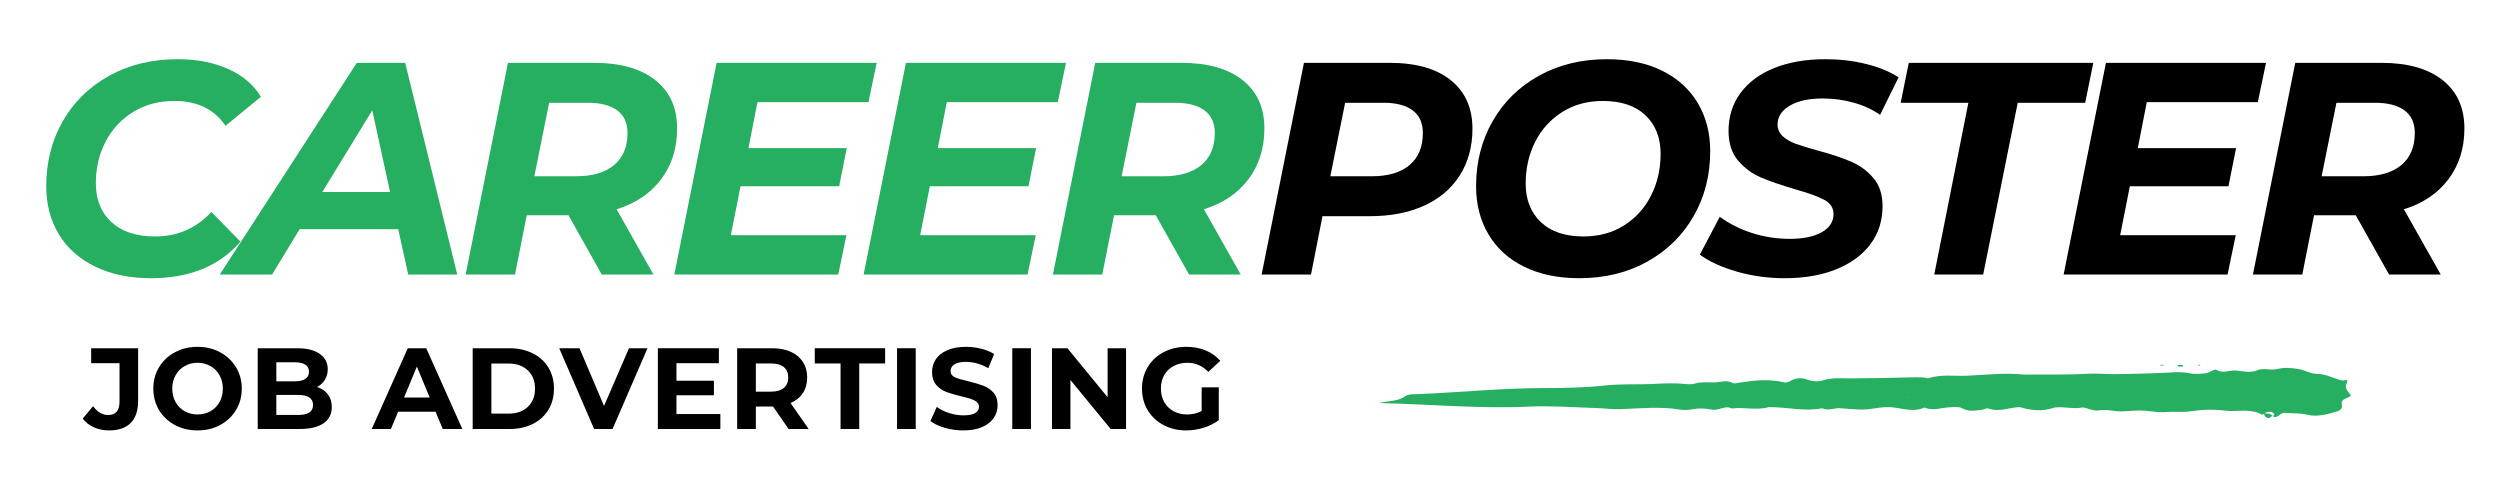
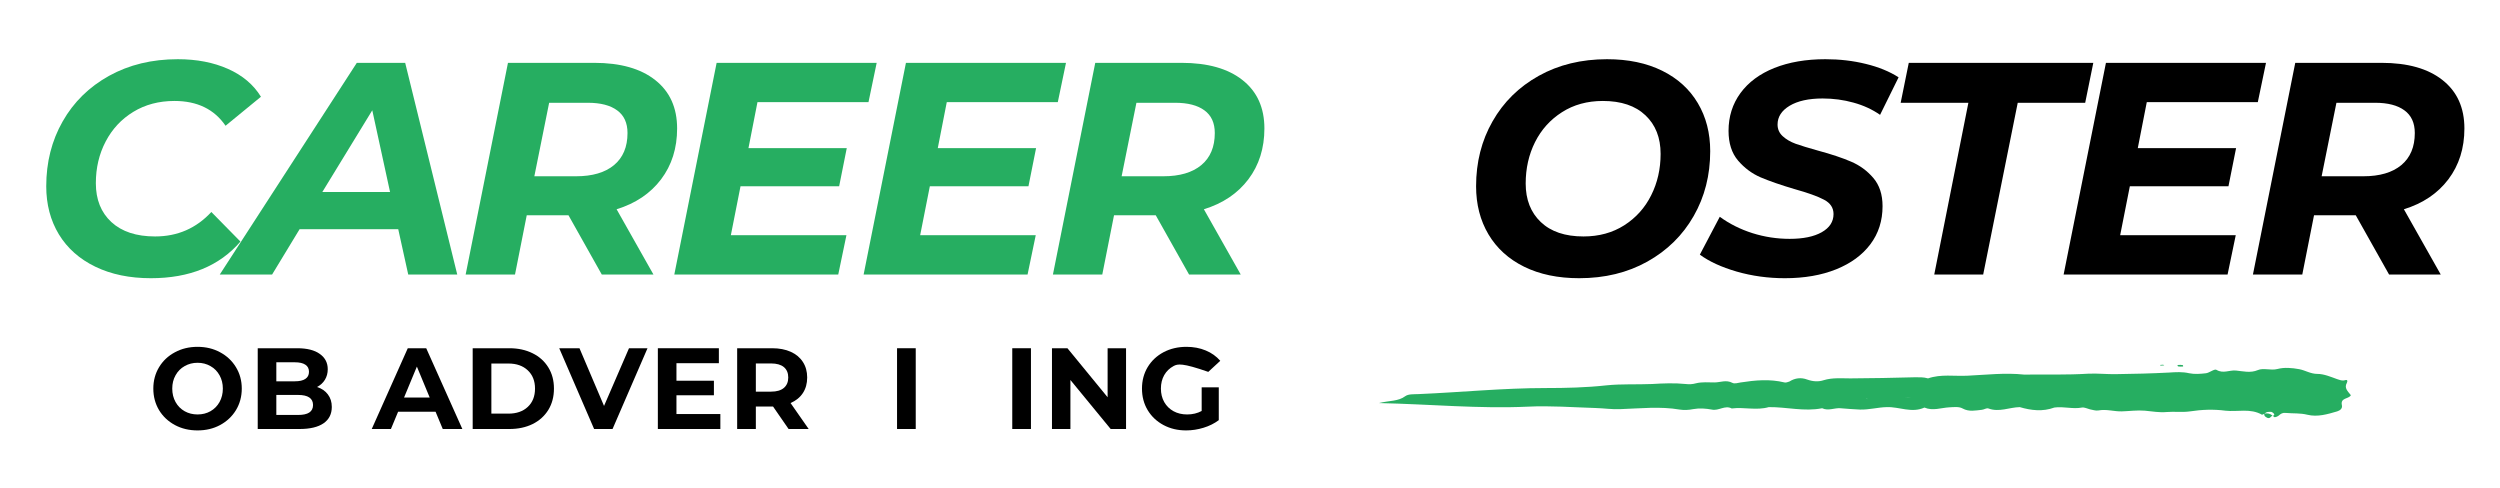
<svg xmlns="http://www.w3.org/2000/svg" width="630" viewBox="0 0 472.5 92.25" height="123" preserveAspectRatio="xMidYMid meet">
  <defs>
    <g />
    <clipPath id="bd638b7f02">
      <path d="M 427 78 L 430 78 L 430 79.348 L 427 79.348 Z M 427 78 " clip-rule="nonzero" />
    </clipPath>
    <clipPath id="0f6a3bb8cf">
      <path d="M 411 68.93 L 413 68.93 L 413 70 L 411 70 Z M 411 68.93 " clip-rule="nonzero" />
    </clipPath>
    <clipPath id="eccd636df8">
      <path d="M 415 68.93 L 416 68.93 L 416 70 L 415 70 Z M 415 68.93 " clip-rule="nonzero" />
    </clipPath>
    <clipPath id="513c2ac434">
      <path d="M 408 68.93 L 410 68.93 L 410 70 L 408 70 Z M 408 68.93 " clip-rule="nonzero" />
    </clipPath>
  </defs>
  <g fill="#26ae61" fill-opacity="1">
    <g transform="translate(5.818, 51.893)">
      <g>
        <path d="M 22.703 0.688 C 18.691 0.688 15.191 -0.035 12.203 -1.484 C 9.211 -2.93 6.914 -4.969 5.312 -7.594 C 3.719 -10.227 2.922 -13.258 2.922 -16.688 C 2.922 -21.227 3.957 -25.316 6.031 -28.953 C 8.102 -32.598 11.023 -35.469 14.797 -37.562 C 18.578 -39.656 22.906 -40.703 27.781 -40.703 C 31.363 -40.703 34.523 -40.094 37.266 -38.875 C 40.016 -37.656 42.094 -35.898 43.5 -33.609 L 36.812 -28.125 C 34.676 -31.25 31.457 -32.812 27.156 -32.812 C 24.219 -32.812 21.625 -32.125 19.375 -30.75 C 17.133 -29.383 15.395 -27.52 14.156 -25.156 C 12.914 -22.789 12.297 -20.16 12.297 -17.266 C 12.297 -14.18 13.273 -11.734 15.234 -9.922 C 17.203 -8.109 19.957 -7.203 23.5 -7.203 C 27.727 -7.203 31.27 -8.742 34.125 -11.828 L 39.625 -6.234 C 35.656 -1.617 30.016 0.688 22.703 0.688 Z M 22.703 0.688 " />
      </g>
    </g>
  </g>
  <g fill="#26ae61" fill-opacity="1">
    <g transform="translate(45.141, 51.893)">
      <g>
        <path d="M 30.125 -8.578 L 11.484 -8.578 L 6.281 0 L -3.609 0 L 22.297 -40.016 L 31.438 -40.016 L 41.281 0 L 32.016 0 Z M 28.578 -15.609 L 25.219 -31.047 L 15.781 -15.609 Z M 28.578 -15.609 " />
      </g>
    </g>
  </g>
  <g fill="#26ae61" fill-opacity="1">
    <g transform="translate(86.35, 51.893)">
      <g>
        <path d="M 41.625 -27.609 C 41.625 -23.879 40.613 -20.676 38.594 -18 C 36.57 -15.332 33.77 -13.445 30.188 -12.344 L 37.156 0 L 27.391 0 L 21.094 -11.203 L 13.203 -11.203 L 10.984 0 L 1.656 0 L 9.656 -40.016 L 25.953 -40.016 C 30.91 -40.016 34.758 -38.926 37.5 -36.75 C 40.25 -34.582 41.625 -31.535 41.625 -27.609 Z M 22.531 -18.578 C 25.613 -18.578 28.004 -19.281 29.703 -20.688 C 31.398 -22.102 32.25 -24.125 32.25 -26.75 C 32.25 -28.656 31.598 -30.082 30.297 -31.031 C 29.004 -31.988 27.156 -32.469 24.75 -32.469 L 17.438 -32.469 L 14.641 -18.578 Z M 22.531 -18.578 " />
      </g>
    </g>
  </g>
  <g fill="#26ae61" fill-opacity="1">
    <g transform="translate(125.787, 51.893)">
      <g>
        <path d="M 17.375 -32.594 L 15.672 -23.891 L 34.25 -23.891 L 32.812 -16.688 L 14.172 -16.688 L 12.344 -7.438 L 34.188 -7.438 L 32.641 0 L 1.656 0 L 9.656 -40.016 L 39.906 -40.016 L 38.359 -32.594 Z M 17.375 -32.594 " />
      </g>
    </g>
  </g>
  <g fill="#26ae61" fill-opacity="1">
    <g transform="translate(161.567, 51.893)">
      <g>
        <path d="M 17.375 -32.594 L 15.672 -23.891 L 34.25 -23.891 L 32.812 -16.688 L 14.172 -16.688 L 12.344 -7.438 L 34.188 -7.438 L 32.641 0 L 1.656 0 L 9.656 -40.016 L 39.906 -40.016 L 38.359 -32.594 Z M 17.375 -32.594 " />
      </g>
    </g>
  </g>
  <g fill="#26ae61" fill-opacity="1">
    <g transform="translate(197.346, 51.893)">
      <g>
        <path d="M 41.625 -27.609 C 41.625 -23.879 40.613 -20.676 38.594 -18 C 36.57 -15.332 33.77 -13.445 30.188 -12.344 L 37.156 0 L 27.391 0 L 21.094 -11.203 L 13.203 -11.203 L 10.984 0 L 1.656 0 L 9.656 -40.016 L 25.953 -40.016 C 30.91 -40.016 34.758 -38.926 37.5 -36.75 C 40.25 -34.582 41.625 -31.535 41.625 -27.609 Z M 22.531 -18.578 C 25.613 -18.578 28.004 -19.281 29.703 -20.688 C 31.398 -22.102 32.25 -24.125 32.25 -26.75 C 32.25 -28.656 31.598 -30.082 30.297 -31.031 C 29.004 -31.988 27.156 -32.469 24.75 -32.469 L 17.438 -32.469 L 14.641 -18.578 Z M 22.531 -18.578 " />
      </g>
    </g>
  </g>
  <g fill="#000000" fill-opacity="1">
    <g transform="translate(236.792, 51.893)">
      <g>
-         <path d="M 25.844 -40.016 C 30.832 -40.016 34.688 -38.922 37.406 -36.734 C 40.133 -34.547 41.5 -31.488 41.5 -27.562 C 41.5 -24.207 40.707 -21.281 39.125 -18.781 C 37.551 -16.281 35.305 -14.363 32.391 -13.031 C 29.473 -11.695 26.031 -11.031 22.062 -11.031 L 13.156 -11.031 L 10.984 0 L 1.656 0 L 9.656 -40.016 Z M 22.469 -18.578 C 25.551 -18.578 27.93 -19.281 29.609 -20.688 C 31.285 -22.102 32.125 -24.125 32.125 -26.75 C 32.125 -28.656 31.484 -30.082 30.203 -31.031 C 28.93 -31.988 27.098 -32.469 24.703 -32.469 L 17.438 -32.469 L 14.641 -18.578 Z M 22.469 -18.578 " />
-       </g>
+         </g>
    </g>
  </g>
  <g fill="#000000" fill-opacity="1">
    <g transform="translate(276.058, 51.893)">
      <g>
        <path d="M 22.406 0.688 C 18.406 0.688 14.938 -0.035 12 -1.484 C 9.07 -2.93 6.828 -4.969 5.266 -7.594 C 3.703 -10.227 2.922 -13.258 2.922 -16.688 C 2.922 -21.227 3.957 -25.316 6.031 -28.953 C 8.102 -32.598 11.016 -35.469 14.766 -37.562 C 18.523 -39.656 22.828 -40.703 27.672 -40.703 C 31.672 -40.703 35.141 -39.977 38.078 -38.531 C 41.016 -37.082 43.266 -35.039 44.828 -32.406 C 46.391 -29.781 47.172 -26.754 47.172 -23.328 C 47.172 -18.785 46.129 -14.695 44.047 -11.062 C 41.973 -7.426 39.055 -4.555 35.297 -2.453 C 31.547 -0.359 27.25 0.688 22.406 0.688 Z M 23.219 -7.203 C 26.145 -7.203 28.711 -7.906 30.922 -9.312 C 33.141 -10.727 34.836 -12.617 36.016 -14.984 C 37.203 -17.348 37.797 -19.957 37.797 -22.812 C 37.797 -25.863 36.844 -28.289 34.938 -30.094 C 33.031 -31.906 30.344 -32.812 26.875 -32.812 C 23.938 -32.812 21.363 -32.102 19.156 -30.688 C 16.945 -29.281 15.25 -27.395 14.062 -25.031 C 12.883 -22.676 12.297 -20.066 12.297 -17.203 C 12.297 -14.16 13.25 -11.734 15.156 -9.922 C 17.062 -8.109 19.75 -7.203 23.219 -7.203 Z M 23.219 -7.203 " />
      </g>
    </g>
  </g>
  <g fill="#000000" fill-opacity="1">
    <g transform="translate(321.725, 51.893)">
      <g>
        <path d="M 15.609 0.688 C 12.441 0.688 9.41 0.27 6.516 -0.562 C 3.617 -1.406 1.297 -2.473 -0.453 -3.766 L 3.312 -10.922 C 5.145 -9.586 7.203 -8.555 9.484 -7.828 C 11.773 -7.109 14.117 -6.75 16.516 -6.75 C 19.078 -6.75 21.098 -7.164 22.578 -8 C 24.066 -8.844 24.812 -9.988 24.812 -11.438 C 24.812 -12.613 24.219 -13.516 23.031 -14.141 C 21.852 -14.773 19.969 -15.453 17.375 -16.172 C 14.789 -16.941 12.676 -17.676 11.031 -18.375 C 9.395 -19.082 7.973 -20.141 6.766 -21.547 C 5.566 -22.961 4.969 -24.832 4.969 -27.156 C 4.969 -29.863 5.719 -32.242 7.219 -34.297 C 8.727 -36.359 10.863 -37.941 13.625 -39.047 C 16.395 -40.148 19.609 -40.703 23.266 -40.703 C 25.973 -40.703 28.523 -40.406 30.922 -39.812 C 33.328 -39.227 35.391 -38.383 37.109 -37.281 L 33.609 -30.188 C 32.129 -31.219 30.453 -31.988 28.578 -32.5 C 26.711 -33.02 24.77 -33.281 22.75 -33.281 C 20.125 -33.281 18.047 -32.82 16.516 -31.906 C 14.992 -30.988 14.234 -29.805 14.234 -28.359 C 14.234 -27.484 14.555 -26.75 15.203 -26.156 C 15.848 -25.562 16.664 -25.082 17.656 -24.719 C 18.656 -24.363 20.051 -23.938 21.844 -23.438 C 24.395 -22.75 26.488 -22.051 28.125 -21.344 C 29.77 -20.645 31.172 -19.617 32.328 -18.266 C 33.492 -16.91 34.078 -15.129 34.078 -12.922 C 34.078 -10.172 33.312 -7.773 31.781 -5.734 C 30.258 -3.703 28.109 -2.125 25.328 -1 C 22.547 0.125 19.305 0.688 15.609 0.688 Z M 15.609 0.688 " />
      </g>
    </g>
  </g>
  <g fill="#000000" fill-opacity="1">
    <g transform="translate(355.618, 51.893)">
      <g>
        <path d="M 16.406 -32.469 L 3.609 -32.469 L 5.141 -40.016 L 40.016 -40.016 L 38.484 -32.469 L 25.734 -32.469 L 19.203 0 L 9.953 0 Z M 16.406 -32.469 " />
      </g>
    </g>
  </g>
  <g fill="#000000" fill-opacity="1">
    <g transform="translate(388.368, 51.893)">
      <g>
        <path d="M 17.375 -32.594 L 15.672 -23.891 L 34.25 -23.891 L 32.812 -16.688 L 14.172 -16.688 L 12.344 -7.438 L 34.188 -7.438 L 32.641 0 L 1.656 0 L 9.656 -40.016 L 39.906 -40.016 L 38.359 -32.594 Z M 17.375 -32.594 " />
      </g>
    </g>
  </g>
  <g fill="#000000" fill-opacity="1">
    <g transform="translate(424.147, 51.893)">
      <g>
        <path d="M 41.625 -27.609 C 41.625 -23.879 40.613 -20.676 38.594 -18 C 36.57 -15.332 33.77 -13.445 30.188 -12.344 L 37.156 0 L 27.391 0 L 21.094 -11.203 L 13.203 -11.203 L 10.984 0 L 1.656 0 L 9.656 -40.016 L 25.953 -40.016 C 30.91 -40.016 34.758 -38.926 37.5 -36.75 C 40.25 -34.582 41.625 -31.535 41.625 -27.609 Z M 22.531 -18.578 C 25.613 -18.578 28.004 -19.281 29.703 -20.688 C 31.398 -22.102 32.25 -24.125 32.25 -26.75 C 32.25 -28.656 31.598 -30.082 30.297 -31.031 C 29.004 -31.988 27.156 -32.469 24.75 -32.469 L 17.438 -32.469 L 14.641 -18.578 Z M 22.531 -18.578 " />
      </g>
    </g>
  </g>
  <g clip-path="url(#bd638b7f02)">
    <path fill="#26ae61" d="M 427.992 78.172 C 427.91 78.301 427.91 78.469 428.078 78.684 C 428.207 78.809 428.375 78.895 428.547 78.98 C 428.969 79.148 429.141 78.809 429.352 78.641 C 429.395 78.598 429.477 78.555 429.52 78.555 C 429.055 78.172 428.547 78.047 427.992 78.172 Z M 427.992 78.172 " fill-opacity="1" fill-rule="nonzero" />
  </g>
  <path fill="#26ae61" d="M 443.555 72.363 C 443.723 72.027 443.68 71.688 443.215 71.855 C 442.664 72.027 442.238 71.812 441.688 71.645 C 440.5 71.219 439.23 70.668 438 70.668 C 436.684 70.668 435.711 69.992 434.566 69.777 C 433.207 69.523 431.727 69.398 430.453 69.738 C 429.141 70.074 427.824 69.48 426.723 69.949 C 425.324 70.543 423.926 70.16 422.609 70.031 C 421.379 69.906 420.191 70.668 418.922 69.906 C 418.539 69.652 417.605 70.457 416.93 70.543 C 415.867 70.668 414.766 70.754 413.75 70.543 C 412.477 70.246 411.246 70.328 409.934 70.414 C 406.625 70.586 403.32 70.668 400.012 70.711 C 398.23 70.754 396.492 70.543 394.711 70.625 C 390.641 70.883 386.57 70.754 382.543 70.797 C 378.984 70.414 375.422 70.84 371.859 71.008 C 369.359 71.137 366.859 70.668 364.398 71.516 C 363.551 71.262 362.746 71.305 361.855 71.305 C 357.828 71.434 353.758 71.477 349.73 71.516 C 348.031 71.516 346.336 71.348 344.684 71.855 C 343.668 72.195 342.605 72.109 341.547 71.73 C 340.402 71.305 339.258 71.434 338.195 72.109 C 337.898 72.195 337.562 72.363 337.266 72.281 C 334.508 71.602 331.754 71.855 328.996 72.281 C 328.488 72.363 327.809 72.578 327.43 72.363 C 326.242 71.73 325.137 72.281 324.035 72.281 C 322.848 72.281 321.703 72.152 320.516 72.449 C 319.922 72.621 319.246 72.66 318.609 72.578 C 316.488 72.363 314.371 72.449 312.25 72.578 C 309.367 72.703 306.484 72.535 303.602 72.832 C 299.785 73.254 295.926 73.34 292.109 73.34 C 284.098 73.34 276.129 74.145 268.113 74.484 C 267.266 74.527 266.207 74.441 265.613 74.867 C 264.258 75.883 262.688 75.672 260.609 76.18 C 270.445 76.395 279.562 77.281 288.762 76.859 C 293 76.648 297.285 76.984 301.523 77.113 C 303.133 77.156 304.746 77.41 306.312 77.324 C 310.047 77.199 313.734 76.773 317.465 77.41 C 318.27 77.539 319.203 77.496 320.008 77.324 C 321.195 77.113 322.383 77.199 323.527 77.41 C 324.844 77.707 325.988 76.52 327.301 77.199 C 329.633 76.902 331.965 77.621 334.297 76.945 C 337.645 76.902 340.996 77.836 344.387 77.156 C 345.531 77.707 346.719 77.07 347.82 77.156 C 349.051 77.242 350.281 77.367 351.551 77.41 C 353.289 77.453 354.902 76.984 356.598 76.945 C 358.973 76.859 361.305 78.133 363.719 77.027 C 365.289 77.707 366.859 77.07 368.426 76.984 C 369.273 76.945 370.25 76.816 370.926 77.199 C 372.156 77.875 373.344 77.578 374.574 77.453 C 374.996 77.41 375.465 77.07 375.805 77.199 C 377.84 77.961 379.746 76.984 381.738 76.945 C 383.902 77.578 386.062 77.836 388.27 77.027 C 390.008 76.773 391.746 77.367 393.484 77.027 C 393.949 76.945 394.5 77.242 395.008 77.367 C 395.52 77.453 396.07 77.664 396.578 77.578 C 398.105 77.281 399.547 77.793 401.031 77.75 C 402.473 77.707 403.914 77.496 405.395 77.621 C 406.754 77.75 408.195 78.004 409.465 77.875 C 410.949 77.75 412.477 77.961 413.918 77.75 C 416.164 77.41 418.371 77.324 420.617 77.621 C 422.906 77.875 425.324 77.113 427.527 78.387 C 427.699 78.301 427.867 78.258 428.035 78.215 C 428.078 78.09 428.207 78.004 428.289 77.961 C 428.547 77.836 428.883 77.836 429.18 77.836 C 429.352 77.836 429.562 77.961 429.691 78.09 C 429.988 78.43 429.773 78.512 429.562 78.598 C 429.648 78.684 429.73 78.723 429.816 78.809 C 429.945 78.938 430.453 78.723 430.664 78.555 C 431.09 78.172 431.43 77.961 432.062 78.047 C 433.422 78.172 434.734 78.047 436.094 78.387 C 438 78.852 439.867 78.301 441.73 77.75 C 442.281 77.578 442.75 77.199 442.621 76.605 C 442.281 75.121 443.895 75.461 444.316 74.695 C 443.723 73.934 443.004 73.34 443.555 72.363 Z M 341.461 75.543 C 341.336 75.461 341.25 75.332 341.121 75.246 C 341.25 75.332 341.336 75.461 341.461 75.543 Z M 387.082 74.867 C 386.91 74.953 386.742 75.035 386.613 75.121 C 386.742 75.035 386.91 74.953 387.082 74.867 Z M 360.031 75.164 C 360.414 75.121 360.793 75.121 361.219 75.078 C 360.754 75.121 360.414 75.164 360.031 75.164 Z M 352.992 75.461 C 352.867 75.375 352.738 75.246 352.656 75.207 C 352.781 75.246 352.91 75.375 352.992 75.461 Z M 352.992 75.461 " fill-opacity="1" fill-rule="nonzero" />
  <g clip-path="url(#0f6a3bb8cf)">
    <path fill="#26ae61" d="M 411.758 69.27 C 412.012 69.312 412.309 69.27 412.605 69.27 C 412.605 69.145 412.605 69.016 412.562 69.016 C 412.266 68.973 412.012 68.93 411.715 68.973 C 411.461 69.016 411.461 69.184 411.758 69.27 Z M 411.758 69.27 " fill-opacity="1" fill-rule="nonzero" />
  </g>
  <g clip-path="url(#eccd636df8)">
-     <path fill="#26ae61" d="M 415.867 69.016 C 415.785 68.973 415.699 68.973 415.613 68.93 C 415.531 68.93 415.445 68.973 415.359 68.973 C 415.488 69.016 415.57 69.102 415.699 69.102 C 415.742 69.145 415.785 69.059 415.867 69.016 Z M 415.867 69.016 " fill-opacity="1" fill-rule="nonzero" />
-   </g>
+     </g>
  <g clip-path="url(#513c2ac434)">
    <path fill="#26ae61" d="M 409.043 69.059 C 408.957 69.016 408.871 68.93 408.832 68.93 C 408.66 68.93 408.449 68.973 408.281 68.973 C 408.281 69.016 408.32 69.102 408.32 69.102 C 408.578 69.102 408.789 69.059 409.043 69.059 Z M 409.043 69.059 " fill-opacity="1" fill-rule="nonzero" />
  </g>
  <g fill="#000000" fill-opacity="1">
    <g transform="translate(15.981, 81.082)">
      <g>
-         <path d="M 4.625 0.266 C 3.594 0.266 2.645 0.07 1.781 -0.312 C 0.914 -0.695 0.207 -1.25 -0.344 -1.969 L 1.609 -4.312 C 2.441 -3.195 3.391 -2.641 4.453 -2.641 C 5.891 -2.641 6.609 -3.484 6.609 -5.172 L 6.609 -12.438 L 1.25 -12.438 L 1.25 -15.266 L 10.125 -15.266 L 10.125 -5.359 C 10.125 -3.484 9.656 -2.078 8.719 -1.141 C 7.789 -0.203 6.426 0.266 4.625 0.266 Z M 4.625 0.266 " />
-       </g>
+         </g>
    </g>
  </g>
  <g fill="#000000" fill-opacity="1">
    <g transform="translate(28.134, 81.082)">
      <g>
        <path d="M 9.203 0.266 C 7.617 0.266 6.191 -0.07 4.922 -0.75 C 3.648 -1.438 2.648 -2.379 1.922 -3.578 C 1.203 -4.785 0.844 -6.141 0.844 -7.641 C 0.844 -9.129 1.203 -10.473 1.922 -11.672 C 2.648 -12.879 3.648 -13.82 4.922 -14.5 C 6.191 -15.188 7.617 -15.531 9.203 -15.531 C 10.785 -15.531 12.207 -15.188 13.469 -14.5 C 14.738 -13.82 15.738 -12.879 16.469 -11.672 C 17.195 -10.473 17.562 -9.129 17.562 -7.641 C 17.562 -6.141 17.195 -4.785 16.469 -3.578 C 15.738 -2.379 14.738 -1.438 13.469 -0.75 C 12.207 -0.07 10.785 0.266 9.203 0.266 Z M 9.203 -2.75 C 10.109 -2.75 10.922 -2.953 11.641 -3.359 C 12.367 -3.773 12.941 -4.352 13.359 -5.094 C 13.773 -5.844 13.984 -6.691 13.984 -7.641 C 13.984 -8.578 13.773 -9.414 13.359 -10.156 C 12.941 -10.906 12.367 -11.484 11.641 -11.891 C 10.922 -12.305 10.109 -12.516 9.203 -12.516 C 8.305 -12.516 7.492 -12.305 6.766 -11.891 C 6.035 -11.484 5.461 -10.906 5.047 -10.156 C 4.629 -9.414 4.422 -8.578 4.422 -7.641 C 4.422 -6.691 4.629 -5.844 5.047 -5.094 C 5.461 -4.352 6.035 -3.773 6.766 -3.359 C 7.492 -2.953 8.305 -2.75 9.203 -2.75 Z M 9.203 -2.75 " />
      </g>
    </g>
  </g>
  <g fill="#000000" fill-opacity="1">
    <g transform="translate(46.898, 81.082)">
      <g>
        <path d="M 13.016 -7.938 C 13.891 -7.664 14.57 -7.203 15.062 -6.547 C 15.562 -5.898 15.812 -5.109 15.812 -4.172 C 15.812 -2.828 15.289 -1.797 14.25 -1.078 C 13.207 -0.359 11.691 0 9.703 0 L 1.812 0 L 1.812 -15.266 L 9.266 -15.266 C 11.129 -15.266 12.555 -14.906 13.547 -14.188 C 14.547 -13.477 15.047 -12.516 15.047 -11.297 C 15.047 -10.555 14.867 -9.895 14.516 -9.312 C 14.16 -8.727 13.66 -8.27 13.016 -7.938 Z M 5.328 -12.609 L 5.328 -9.016 L 8.828 -9.016 C 9.703 -9.016 10.363 -9.164 10.812 -9.469 C 11.27 -9.77 11.5 -10.219 11.5 -10.812 C 11.5 -11.414 11.27 -11.863 10.812 -12.156 C 10.363 -12.457 9.703 -12.609 8.828 -12.609 Z M 9.438 -2.656 C 10.375 -2.656 11.078 -2.805 11.547 -3.109 C 12.023 -3.422 12.266 -3.895 12.266 -4.531 C 12.266 -5.801 11.32 -6.438 9.438 -6.438 L 5.328 -6.438 L 5.328 -2.656 Z M 9.438 -2.656 " />
      </g>
    </g>
  </g>
  <g fill="#000000" fill-opacity="1">
    <g transform="translate(63.939, 81.082)">
      <g />
    </g>
  </g>
  <g fill="#000000" fill-opacity="1">
    <g transform="translate(70.462, 81.082)">
      <g>
        <path d="M 11.859 -3.266 L 4.781 -3.266 L 3.422 0 L -0.203 0 L 6.609 -15.266 L 10.094 -15.266 L 16.922 0 L 13.219 0 Z M 10.75 -5.953 L 8.328 -11.797 L 5.906 -5.953 Z M 10.75 -5.953 " />
      </g>
    </g>
  </g>
  <g fill="#000000" fill-opacity="1">
    <g transform="translate(87.525, 81.082)">
      <g>
        <path d="M 1.812 -15.266 L 8.75 -15.266 C 10.406 -15.266 11.867 -14.945 13.141 -14.312 C 14.41 -13.688 15.398 -12.797 16.109 -11.641 C 16.816 -10.492 17.172 -9.16 17.172 -7.641 C 17.172 -6.109 16.816 -4.766 16.109 -3.609 C 15.398 -2.461 14.41 -1.57 13.141 -0.938 C 11.867 -0.312 10.406 0 8.75 0 L 1.812 0 Z M 8.578 -2.906 C 10.098 -2.906 11.312 -3.328 12.219 -4.172 C 13.133 -5.023 13.594 -6.18 13.594 -7.641 C 13.594 -9.086 13.133 -10.238 12.219 -11.094 C 11.312 -11.945 10.098 -12.375 8.578 -12.375 L 5.344 -12.375 L 5.344 -2.906 Z M 8.578 -2.906 " />
      </g>
    </g>
  </g>
  <g fill="#000000" fill-opacity="1">
    <g transform="translate(105.896, 81.082)">
      <g>
        <path d="M 16.484 -15.266 L 9.875 0 L 6.391 0 L -0.203 -15.266 L 3.625 -15.266 L 8.266 -4.359 L 12.984 -15.266 Z M 16.484 -15.266 " />
      </g>
    </g>
  </g>
  <g fill="#000000" fill-opacity="1">
    <g transform="translate(122.522, 81.082)">
      <g>
        <path d="M 13.625 -2.828 L 13.625 0 L 1.812 0 L 1.812 -15.266 L 13.344 -15.266 L 13.344 -12.438 L 5.328 -12.438 L 5.328 -9.125 L 12.406 -9.125 L 12.406 -6.375 L 5.328 -6.375 L 5.328 -2.828 Z M 13.625 -2.828 " />
      </g>
    </g>
  </g>
  <g fill="#000000" fill-opacity="1">
    <g transform="translate(137.511, 81.082)">
      <g>
        <path d="M 11.531 0 L 8.594 -4.25 L 5.344 -4.25 L 5.344 0 L 1.812 0 L 1.812 -15.266 L 8.422 -15.266 C 9.773 -15.266 10.945 -15.039 11.938 -14.594 C 12.938 -14.145 13.703 -13.504 14.234 -12.672 C 14.773 -11.848 15.047 -10.867 15.047 -9.734 C 15.047 -8.598 14.773 -7.617 14.234 -6.797 C 13.691 -5.973 12.914 -5.344 11.906 -4.906 L 15.328 0 Z M 11.469 -9.734 C 11.469 -10.586 11.191 -11.242 10.641 -11.703 C 10.086 -12.16 9.281 -12.391 8.219 -12.391 L 5.344 -12.391 L 5.344 -7.062 L 8.219 -7.062 C 9.281 -7.062 10.086 -7.297 10.641 -7.766 C 11.191 -8.234 11.469 -8.891 11.469 -9.734 Z M 11.469 -9.734 " />
      </g>
    </g>
  </g>
  <g fill="#000000" fill-opacity="1">
    <g transform="translate(153.897, 81.082)">
      <g>
-         <path d="M 4.969 -12.391 L 0.094 -12.391 L 0.094 -15.266 L 13.391 -15.266 L 13.391 -12.391 L 8.5 -12.391 L 8.5 0 L 4.969 0 Z M 4.969 -12.391 " />
-       </g>
+         </g>
    </g>
  </g>
  <g fill="#000000" fill-opacity="1">
    <g transform="translate(167.73, 81.082)">
      <g>
        <path d="M 1.812 -15.266 L 5.344 -15.266 L 5.344 0 L 1.812 0 Z M 1.812 -15.266 " />
      </g>
    </g>
  </g>
  <g fill="#000000" fill-opacity="1">
    <g transform="translate(175.236, 81.082)">
      <g>
-         <path d="M 6.828 0.266 C 5.617 0.266 4.453 0.102 3.328 -0.219 C 2.203 -0.551 1.297 -0.977 0.609 -1.5 L 1.812 -4.172 C 2.469 -3.691 3.242 -3.305 4.141 -3.016 C 5.047 -2.723 5.945 -2.578 6.844 -2.578 C 7.852 -2.578 8.598 -2.723 9.078 -3.016 C 9.555 -3.316 9.797 -3.711 9.797 -4.203 C 9.797 -4.566 9.648 -4.867 9.359 -5.109 C 9.078 -5.348 8.711 -5.539 8.266 -5.688 C 7.828 -5.832 7.234 -5.992 6.484 -6.172 C 5.316 -6.453 4.363 -6.727 3.625 -7 C 2.883 -7.281 2.25 -7.723 1.719 -8.328 C 1.188 -8.941 0.922 -9.758 0.922 -10.781 C 0.922 -11.664 1.16 -12.469 1.641 -13.188 C 2.117 -13.906 2.836 -14.473 3.797 -14.891 C 4.766 -15.316 5.945 -15.531 7.344 -15.531 C 8.32 -15.531 9.273 -15.41 10.203 -15.172 C 11.141 -14.941 11.957 -14.609 12.656 -14.172 L 11.562 -11.5 C 10.145 -12.289 8.734 -12.688 7.328 -12.688 C 6.336 -12.688 5.602 -12.523 5.125 -12.203 C 4.656 -11.891 4.422 -11.473 4.422 -10.953 C 4.422 -10.43 4.691 -10.039 5.234 -9.781 C 5.785 -9.531 6.625 -9.281 7.75 -9.031 C 8.906 -8.75 9.852 -8.469 10.594 -8.188 C 11.344 -7.914 11.984 -7.484 12.516 -6.891 C 13.047 -6.297 13.312 -5.488 13.312 -4.469 C 13.312 -3.594 13.066 -2.797 12.578 -2.078 C 12.086 -1.359 11.352 -0.785 10.375 -0.359 C 9.406 0.055 8.223 0.266 6.828 0.266 Z M 6.828 0.266 " />
-       </g>
+         </g>
    </g>
  </g>
  <g fill="#000000" fill-opacity="1">
    <g transform="translate(189.506, 81.082)">
      <g>
        <path d="M 1.812 -15.266 L 5.344 -15.266 L 5.344 0 L 1.812 0 Z M 1.812 -15.266 " />
      </g>
    </g>
  </g>
  <g fill="#000000" fill-opacity="1">
    <g transform="translate(197.011, 81.082)">
      <g>
        <path d="M 15.812 -15.266 L 15.812 0 L 12.906 0 L 5.297 -9.266 L 5.297 0 L 1.812 0 L 1.812 -15.266 L 4.734 -15.266 L 12.328 -6 L 12.328 -15.266 Z M 15.812 -15.266 " />
      </g>
    </g>
  </g>
  <g fill="#000000" fill-opacity="1">
    <g transform="translate(214.99, 81.082)">
      <g>
-         <path d="M 12.125 -7.875 L 15.359 -7.875 L 15.359 -1.672 C 14.523 -1.047 13.562 -0.566 12.469 -0.234 C 11.383 0.098 10.289 0.266 9.188 0.266 C 7.602 0.266 6.176 -0.07 4.906 -0.75 C 3.645 -1.426 2.648 -2.363 1.922 -3.562 C 1.203 -4.758 0.844 -6.117 0.844 -7.641 C 0.844 -9.148 1.203 -10.504 1.922 -11.703 C 2.648 -12.898 3.648 -13.836 4.922 -14.516 C 6.203 -15.191 7.645 -15.531 9.25 -15.531 C 10.582 -15.531 11.797 -15.301 12.891 -14.844 C 13.984 -14.395 14.898 -13.742 15.641 -12.891 L 13.375 -10.797 C 12.281 -11.941 10.961 -12.516 9.422 -12.516 C 8.453 -12.516 7.586 -12.312 6.828 -11.906 C 6.066 -11.5 5.473 -10.926 5.047 -10.188 C 4.629 -9.445 4.422 -8.598 4.422 -7.641 C 4.422 -6.691 4.629 -5.844 5.047 -5.094 C 5.473 -4.352 6.062 -3.773 6.812 -3.359 C 7.562 -2.953 8.414 -2.75 9.375 -2.75 C 10.395 -2.75 11.312 -2.969 12.125 -3.406 Z M 12.125 -7.875 " />
+         <path d="M 12.125 -7.875 L 15.359 -7.875 L 15.359 -1.672 C 14.523 -1.047 13.562 -0.566 12.469 -0.234 C 11.383 0.098 10.289 0.266 9.188 0.266 C 7.602 0.266 6.176 -0.07 4.906 -0.75 C 3.645 -1.426 2.648 -2.363 1.922 -3.562 C 1.203 -4.758 0.844 -6.117 0.844 -7.641 C 0.844 -9.148 1.203 -10.504 1.922 -11.703 C 2.648 -12.898 3.648 -13.836 4.922 -14.516 C 6.203 -15.191 7.645 -15.531 9.25 -15.531 C 10.582 -15.531 11.797 -15.301 12.891 -14.844 C 13.984 -14.395 14.898 -13.742 15.641 -12.891 L 13.375 -10.797 C 8.453 -12.516 7.586 -12.312 6.828 -11.906 C 6.066 -11.5 5.473 -10.926 5.047 -10.188 C 4.629 -9.445 4.422 -8.598 4.422 -7.641 C 4.422 -6.691 4.629 -5.844 5.047 -5.094 C 5.473 -4.352 6.062 -3.773 6.812 -3.359 C 7.562 -2.953 8.414 -2.75 9.375 -2.75 C 10.395 -2.75 11.312 -2.969 12.125 -3.406 Z M 12.125 -7.875 " />
      </g>
    </g>
  </g>
</svg>